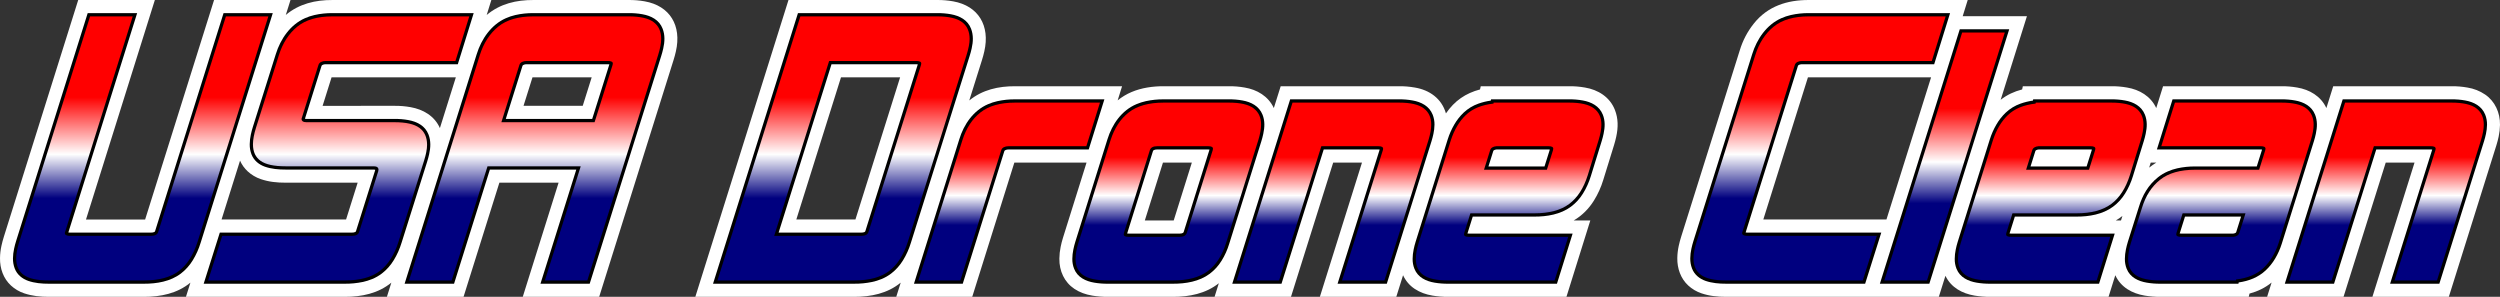
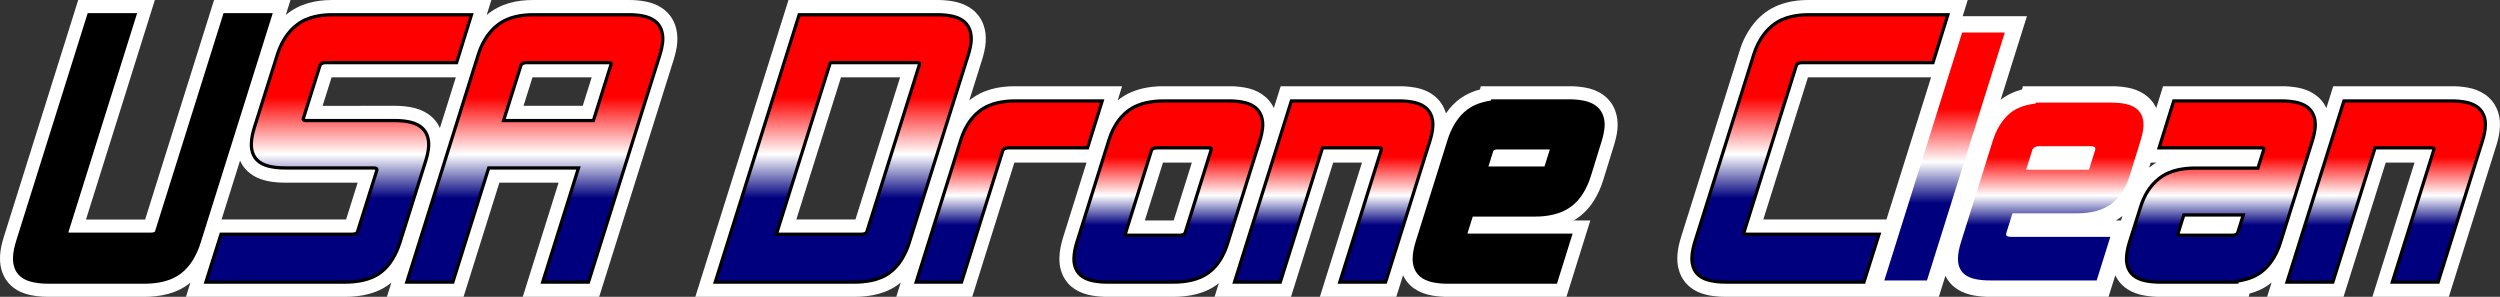
<svg xmlns="http://www.w3.org/2000/svg" width="379" height="45" viewBox="0 0 379 45" fill="none">
  <rect x="0" y="0" width="379" height="45" fill="#333333" stroke="none" />
  <g clip-path="url(#clip0_2109_575)">
    <path fill-rule="evenodd" clip-rule="evenodd" d="M326.05 24.649H326.903C326.518 24.877 326.161 25.128 325.814 25.413L326.05 24.649ZM321.759 32.739L321.543 33.423L320.756 33.423C321.104 33.219 321.445 32.99 321.759 32.739ZM292.752 11.726L285.987 33.274L267.318 33.275L274.083 11.726L292.752 11.726ZM284.192 44.999H293.926L294.927 41.812C295.786 43.599 297.491 44.499 299.331 44.81C300.127 44.946 300.934 45.009 301.742 44.999H319.656L320.68 41.724C321.522 43.566 323.253 44.494 325.125 44.81C325.922 44.946 326.729 45.009 327.536 44.999H340.913L341.023 44.509C342.278 44.168 343.376 43.643 344.374 42.833L343.693 44.999H355.279L361.677 24.649L366.043 24.649L359.657 44.999H371.243L378.454 22.019C378.587 21.591 378.701 21.156 378.794 20.717C378.922 20.132 378.991 19.536 379 18.937C379.029 17.096 378.243 15.359 376.753 14.337C375.942 13.785 375.02 13.421 374.054 13.271C373.253 13.129 372.441 13.062 371.629 13.073H353.718L352.678 16.383C351.843 14.57 350.11 13.579 348.259 13.271C347.459 13.129 346.647 13.062 345.834 13.073H327.921L326.885 16.386C326.05 14.571 324.316 13.579 322.465 13.271C321.664 13.129 320.852 13.062 320.04 13.073H306.663L306.554 13.559C305.331 13.884 304.287 14.358 303.303 15.129L307.283 2.452H297.546L298.307 0.001H274.244C270.947 -0.014 267.97 0.932 265.866 3.588C264.916 4.782 264.2 6.147 263.756 7.612L254.863 35.892C254.719 36.345 254.597 36.805 254.497 37.27C254.362 37.882 254.289 38.507 254.28 39.133C254.255 40.687 254.788 42.225 255.94 43.285C256.517 43.816 257.197 44.217 257.937 44.465C258.533 44.667 259.147 44.808 259.771 44.886C260.405 44.968 261.043 45.005 261.682 44.999H284.192Z" fill="white" />
    <path fill-rule="evenodd" clip-rule="evenodd" d="M136.457 11.726L129.683 33.276L120.723 33.274L127.494 11.726L136.457 11.726ZM173.555 33.424L176.305 24.648L180.684 24.648L177.934 33.424L173.555 33.424ZM212.704 41.726C213.09 42.569 213.701 43.285 214.47 43.793C215.284 44.333 216.191 44.648 217.148 44.81C217.944 44.946 218.751 45.009 219.559 44.999H237.473L241.092 33.423L238.573 33.423C239.844 32.679 240.888 31.629 241.659 30.374C242.255 29.409 242.724 28.369 243.053 27.281L244.682 22.018C244.815 21.592 244.928 21.16 245.021 20.724C245.331 19.308 245.332 17.973 244.817 16.657C244.053 14.703 242.263 13.601 240.282 13.271C239.482 13.129 238.67 13.062 237.857 13.073H224.481L224.371 13.559C222.182 14.141 220.531 15.264 219.204 17.192C218.555 14.923 216.692 13.638 214.488 13.271C213.687 13.129 212.875 13.062 212.062 13.073H194.151L193.112 16.383C192.277 14.57 190.544 13.579 188.693 13.271C187.893 13.129 187.081 13.062 186.268 13.073H176.431C174.787 13.065 173.056 13.305 171.524 13.96C170.774 14.28 170.072 14.703 169.437 15.218L170.107 13.073H153.903C151.374 13.061 148.934 13.601 146.939 15.234L148.866 9.108C149.003 8.676 149.121 8.239 149.22 7.797C150.121 3.885 148.323 0.885 144.494 0.204C143.686 0.058 142.865 -0.009 142.044 0.001H119.534L105.411 44.999H129.485C132.012 45.01 134.546 44.494 136.547 42.847L135.871 44.999H147.391L153.776 24.649L164.72 24.649L161.146 36.053C161.006 36.501 160.889 36.956 160.796 37.417C160.672 38.007 160.607 38.609 160.6 39.212C160.573 41.088 161.365 42.786 162.881 43.793C163.695 44.333 164.602 44.648 165.559 44.81C166.356 44.946 167.163 45.009 167.97 44.999H177.805C180.284 45.014 182.803 44.508 184.775 42.937L184.127 44.999H195.712L202.111 24.649L206.477 24.649L200.091 44.999H211.677L212.704 41.726Z" fill="white" />
    <path fill-rule="evenodd" clip-rule="evenodd" d="M36.39 24.353C36.663 24.971 37.059 25.525 37.553 25.981C38.13 26.511 38.81 26.912 39.55 27.16C40.146 27.362 40.76 27.503 41.384 27.582C42.018 27.663 42.656 27.701 43.295 27.694L54.221 27.692L52.464 33.276L33.588 33.274L36.39 24.353ZM89.7 11.725L88.342 16.043H79.366L80.724 11.726L89.7 11.725ZM69.105 11.726L66.689 19.418C65.859 17.554 64.133 16.582 62.245 16.246C61.436 16.101 60.616 16.033 59.795 16.043L48.907 16.046L50.264 11.726L69.105 11.726ZM59.329 42.847L58.654 44.999H70.273L75.706 27.694H84.682L79.25 44.999H90.835L102.109 9.107C102.246 8.676 102.364 8.239 102.463 7.797C103.364 3.885 101.567 0.885 97.737 0.204C96.929 0.058 96.109 -0.009 95.287 0.001H80.885C78.286 -0.011 75.808 0.564 73.783 2.269L74.488 0.001H50.425C47.828 -0.011 45.352 0.563 43.328 2.266L44.039 0.001H32.453L22.003 33.276L13.037 33.276L23.476 0.001H11.857L0.584 35.893C0.44 36.346 0.318 36.806 0.218 37.27C0.082 37.882 0.01 38.507 0.001 39.133C-0.024 40.687 0.509 42.225 1.661 43.285C2.238 43.816 2.918 44.217 3.657 44.465C4.879 44.876 6.132 45.005 7.402 44.999H21.804C24.341 45.015 26.884 44.486 28.867 42.848L28.189 44.999H52.268C54.794 45.01 57.329 44.494 59.329 42.847Z" fill="white" />
    <path fill-rule="evenodd" clip-rule="evenodd" d="M10.359 35.243L20.791 1.988H13.295L2.455 36.497C2.33 36.892 2.223 37.293 2.137 37.698C2.03 38.18 1.972 38.672 1.966 39.166C1.956 39.691 2.047 40.214 2.233 40.706C2.594 41.647 3.369 42.262 4.28 42.581C5.239 42.916 6.363 43.019 7.392 43.013H21.817C23.747 43.022 25.845 42.678 27.43 41.464C28.153 40.908 28.766 40.219 29.239 39.435C29.742 38.61 30.139 37.723 30.42 36.796L41.353 1.988H33.891L23.512 35.032C23.495 35.095 23.451 35.147 23.392 35.173C23.238 35.237 23.071 35.267 22.904 35.261L10.572 35.261C10.5 35.263 10.429 35.257 10.359 35.243Z" fill="black" />
    <path fill-rule="evenodd" clip-rule="evenodd" d="M52.277 43.013C53.187 43.021 54.095 42.932 54.987 42.747C55.474 42.645 55.951 42.498 56.412 42.308C56.939 42.093 57.436 41.81 57.89 41.464C58.613 40.908 59.226 40.219 59.699 39.435C60.202 38.61 60.599 37.724 60.88 36.797L64.745 24.545C64.866 24.165 64.97 23.779 65.056 23.389C65.29 22.362 65.334 21.365 64.965 20.398C64.45 19.051 63.207 18.439 61.904 18.202C61.212 18.078 60.51 18.02 59.808 18.03L46.424 18.03C46.359 18.034 46.293 18.025 46.229 18.006L48.746 9.993C48.812 9.797 49.175 9.738 49.369 9.739L69.403 9.739L71.811 1.988H50.415C49.489 1.978 48.563 2.077 47.659 2.282C47.166 2.395 46.686 2.556 46.224 2.762C43.995 3.749 42.52 5.921 41.813 8.203L38.348 19.192C38.222 19.587 38.116 19.988 38.029 20.393C37.922 20.875 37.864 21.367 37.858 21.861C37.848 22.387 37.939 22.91 38.125 23.401C38.486 24.342 39.261 24.957 40.172 25.276C41.131 25.611 42.255 25.714 43.284 25.707L56.668 25.707C56.74 25.704 56.812 25.714 56.88 25.737L56.865 25.84L53.971 35.032C53.955 35.095 53.911 35.147 53.852 35.173C53.698 35.237 53.531 35.267 53.364 35.261L33.324 35.261L30.878 43.012L52.277 43.013Z" fill="black" />
    <path fill-rule="evenodd" clip-rule="evenodd" d="M92.381 9.755L89.778 18.03H76.679L79.206 9.993C79.272 9.797 79.635 9.738 79.829 9.739L92.149 9.739C92.227 9.737 92.305 9.743 92.381 9.755ZM100.237 8.503C100.358 8.122 100.462 7.736 100.549 7.346C100.782 6.32 100.826 5.322 100.457 4.356C99.942 3.009 98.699 2.397 97.397 2.16C96.705 2.036 96.003 1.978 95.3 1.988H80.875C79.948 1.978 79.023 2.077 78.119 2.282C77.626 2.395 77.146 2.556 76.684 2.762C74.456 3.749 72.978 5.922 72.272 8.203L61.339 43.012H68.835L74.267 25.707H87.367L81.935 43.012H89.397L100.237 8.503Z" fill="black" />
    <path fill-rule="evenodd" clip-rule="evenodd" d="M139.138 9.755L131.191 35.022C131.174 35.089 131.129 35.145 131.068 35.174C130.914 35.238 130.748 35.267 130.581 35.261L118.037 35.261L126.056 9.739L138.906 9.739C138.984 9.737 139.061 9.743 139.138 9.755ZM129.494 43.012C130.404 43.021 131.312 42.932 132.204 42.747C132.691 42.645 133.168 42.498 133.628 42.308C134.156 42.093 134.653 41.81 135.107 41.464C135.829 40.908 136.443 40.219 136.915 39.435C137.419 38.61 137.816 37.723 138.096 36.796L146.993 8.503C147.115 8.122 147.219 7.736 147.305 7.346C147.539 6.32 147.583 5.322 147.214 4.356C146.699 3.009 145.456 2.397 144.153 2.16C143.461 2.036 142.759 1.978 142.057 1.988H120.971L108.096 43.012H129.494Z" fill="black" />
    <path fill-rule="evenodd" clip-rule="evenodd" d="M145.424 21.127L138.557 43.012H145.953L152.258 22.916C152.324 22.72 152.687 22.661 152.881 22.662L165.049 22.662L167.426 15.059H153.894C152.988 15.05 152.085 15.144 151.2 15.337C150.717 15.445 150.246 15.597 149.791 15.793C147.569 16.744 146.116 18.85 145.424 21.127Z" fill="black" />
    <path fill-rule="evenodd" clip-rule="evenodd" d="M170.875 35.397L174.787 22.913C174.811 22.841 174.862 22.783 174.929 22.75C175.078 22.686 175.239 22.656 175.401 22.662L183.191 22.663C183.249 22.661 183.307 22.664 183.363 22.672L179.45 35.16C179.428 35.23 179.379 35.289 179.314 35.323C179.175 35.386 179.023 35.415 178.871 35.41L171.074 35.409C171.007 35.411 170.941 35.407 170.875 35.397ZM162.719 37.823C162.621 38.289 162.569 38.764 162.564 39.241C162.555 39.756 162.647 40.268 162.836 40.747C163.358 42.06 164.606 42.631 165.882 42.85C166.567 42.967 167.262 43.022 167.957 43.013H177.817C179.73 43.021 181.807 42.687 183.392 41.505C184.107 40.968 184.716 40.3 185.187 39.535C185.689 38.728 186.081 37.856 186.353 36.944L191.218 21.424C191.334 21.052 191.432 20.674 191.513 20.293C191.729 19.294 191.771 18.322 191.4 17.386C190.877 16.068 189.654 15.464 188.369 15.231C187.679 15.107 186.98 15.049 186.28 15.059H176.421C175.509 15.05 174.599 15.143 173.707 15.336C173.22 15.443 172.745 15.595 172.286 15.79C170.04 16.741 168.594 18.831 167.885 21.127L163.02 36.648C162.9 37.034 162.799 37.426 162.719 37.823Z" fill="black" />
    <path fill-rule="evenodd" clip-rule="evenodd" d="M217.308 20.293C217.408 19.837 217.462 19.373 217.469 18.906C217.478 18.386 217.384 17.869 217.195 17.386C216.672 16.068 215.449 15.464 214.163 15.231C213.474 15.107 212.775 15.049 212.075 15.059H195.589L186.812 43.013H194.275L200.674 22.663L208.993 22.662C209.049 22.661 209.104 22.664 209.158 22.672L202.776 43.013H210.239L217.013 21.424C217.129 21.052 217.227 20.674 217.308 20.293Z" fill="black" />
    <path fill-rule="evenodd" clip-rule="evenodd" d="M226.859 22.663L234.787 22.662C234.843 22.661 234.898 22.664 234.952 22.672L234.147 25.234H225.647L226.377 22.91C226.395 22.852 226.435 22.802 226.487 22.771C226.602 22.709 226.729 22.673 226.859 22.663ZM222.464 35.397L223.269 32.837H232.605C234.517 32.846 236.577 32.505 238.162 31.331C238.892 30.787 239.513 30.106 239.989 29.326C240.497 28.505 240.895 27.62 241.175 26.694L242.807 21.423C242.923 21.051 243.021 20.674 243.102 20.293C243.318 19.294 243.36 18.322 242.989 17.386C242.466 16.068 241.243 15.464 239.957 15.231C239.268 15.107 238.569 15.049 237.869 15.059H226.049L226.006 15.252C225.366 15.341 224.736 15.495 224.126 15.711C223.288 16.006 222.521 16.474 221.873 17.087C221.323 17.615 220.849 18.22 220.467 18.882C220.054 19.589 219.721 20.341 219.475 21.124L214.609 36.648C214.489 37.034 214.388 37.426 214.308 37.823C214.21 38.289 214.158 38.764 214.153 39.241C214.144 39.756 214.236 40.268 214.425 40.747C214.947 42.06 216.195 42.631 217.471 42.85C218.156 42.967 218.851 43.022 219.546 43.013H236.033L238.41 35.409L222.663 35.409C222.596 35.411 222.53 35.407 222.464 35.397Z" fill="black" />
    <path fill-rule="evenodd" clip-rule="evenodd" d="M264.638 35.243L272.566 9.993C272.631 9.797 272.994 9.738 273.188 9.739L293.222 9.739L295.63 1.988H274.235C273.308 1.978 272.383 2.077 271.478 2.282C270.986 2.395 270.505 2.556 270.043 2.762C267.815 3.749 266.338 5.921 265.632 8.203L256.735 36.497C256.609 36.892 256.503 37.293 256.416 37.698C256.309 38.18 256.252 38.672 256.245 39.166C256.235 39.691 256.326 40.214 256.512 40.706C256.873 41.647 257.649 42.262 258.559 42.581C259.518 42.916 260.642 43.019 261.671 43.012H282.756L285.202 35.261L264.851 35.261C264.78 35.263 264.708 35.257 264.638 35.243Z" fill="black" />
-     <path fill-rule="evenodd" clip-rule="evenodd" d="M304.597 4.439H297.101L284.991 43.012H292.487L304.597 4.439Z" fill="black" />
-     <path fill-rule="evenodd" clip-rule="evenodd" d="M309.041 22.663L316.97 22.662C317.025 22.661 317.08 22.664 317.135 22.672L316.33 25.234H307.829L308.559 22.91C308.578 22.852 308.617 22.802 308.67 22.771C308.785 22.709 308.911 22.673 309.041 22.663ZM304.647 35.397L305.451 32.837H314.787C316.7 32.846 318.759 32.505 320.344 31.331C321.075 30.787 321.695 30.106 322.172 29.326C322.679 28.505 323.078 27.62 323.357 26.694L324.99 21.423C325.105 21.051 325.204 20.674 325.284 20.293C325.5 19.294 325.542 18.322 325.171 17.386C324.649 16.068 323.426 15.464 322.14 15.231C321.451 15.107 320.752 15.049 320.052 15.059H308.232L308.189 15.252C307.548 15.341 306.918 15.495 306.308 15.711C305.471 16.006 304.703 16.474 304.056 17.087C303.505 17.615 303.032 18.22 302.65 18.882C302.237 19.589 301.904 20.341 301.658 21.124L296.792 36.648C296.671 37.034 296.571 37.426 296.49 37.823C296.393 38.289 296.341 38.764 296.336 39.241C296.326 39.756 296.419 40.268 296.607 40.747C297.13 42.06 298.378 42.631 299.653 42.85C300.339 42.967 301.034 43.022 301.729 43.013H318.216L320.592 35.409L304.845 35.409C304.779 35.411 304.712 35.407 304.647 35.397Z" fill="black" />
    <path fill-rule="evenodd" clip-rule="evenodd" d="M338.567 35.409L330.64 35.409C330.574 35.411 330.507 35.407 330.442 35.397L331.246 32.837H339.746L339.016 35.164C338.998 35.222 338.96 35.272 338.909 35.304C338.804 35.363 338.687 35.399 338.567 35.409ZM342.93 22.672L342.125 25.234H332.789C331.87 25.225 330.953 25.322 330.056 25.521C329.567 25.632 329.09 25.788 328.631 25.989C328.108 26.215 327.617 26.508 327.169 26.862C325.678 28.04 324.787 29.615 324.252 31.378L322.586 36.648C322.466 37.034 322.366 37.426 322.285 37.823C322.188 38.289 322.136 38.764 322.131 39.241C322.121 39.756 322.214 40.268 322.402 40.747C322.924 42.06 324.172 42.631 325.448 42.85C326.134 42.967 326.828 43.022 327.524 43.013H339.344L339.388 42.818C340.94 42.596 342.348 42.05 343.483 40.987C344.041 40.463 344.522 39.861 344.912 39.199C345.333 38.491 345.671 37.736 345.918 36.948L350.784 21.424C350.9 21.052 350.998 20.675 351.079 20.293C351.295 19.294 351.337 18.322 350.966 17.386C350.444 16.068 349.221 15.464 347.935 15.231C347.246 15.107 346.547 15.049 345.847 15.059H329.36L326.984 22.663L342.765 22.662C342.82 22.661 342.875 22.664 342.93 22.672Z" fill="black" />
    <path fill-rule="evenodd" clip-rule="evenodd" d="M376.873 20.293C376.973 19.837 377.027 19.373 377.034 18.906C377.043 18.386 376.95 17.869 376.76 17.386C376.238 16.068 375.015 15.464 373.729 15.231C373.04 15.107 372.341 15.049 371.641 15.059H355.155L346.378 43.013H353.841L360.239 22.663L368.559 22.662C368.614 22.661 368.669 22.664 368.724 22.672L362.341 43.013H369.804L376.578 21.424C376.694 21.052 376.792 20.674 376.873 20.293Z" fill="black" />
-     <path fill-rule="evenodd" clip-rule="evenodd" d="M10.589 35.757H22.886C23.508 35.757 23.875 35.559 23.986 35.163L34.25 2.484H40.682L29.951 36.648C29.329 38.629 28.39 40.102 27.135 41.068C25.88 42.033 24.108 42.516 21.82 42.516H7.389C5.656 42.516 4.401 42.243 3.623 41.699C2.846 41.154 2.457 40.312 2.457 39.174C2.457 38.48 2.613 37.639 2.924 36.648L13.655 2.484H20.12L9.822 35.312C9.822 35.609 10.078 35.757 10.589 35.757Z" fill="url(#paint0_linear_2109_575)" />
    <path fill-rule="evenodd" clip-rule="evenodd" d="M53.346 35.757C53.968 35.757 54.335 35.559 54.446 35.163L57.345 25.954L57.379 25.731C57.379 25.384 57.134 25.211 56.645 25.211H43.282C41.549 25.211 40.293 24.939 39.516 24.394C38.738 23.849 38.349 23.008 38.349 21.869C38.349 21.176 38.505 20.334 38.816 19.344L42.282 8.352C42.859 6.52 43.787 5.084 45.065 4.044C46.342 3.004 48.125 2.484 50.413 2.484H71.142L69.043 9.243H49.38C49.114 9.243 48.88 9.292 48.68 9.391C48.48 9.49 48.347 9.639 48.281 9.837L45.714 18.007C45.714 18.353 45.959 18.527 46.448 18.527H59.811C61.544 18.527 62.8 18.811 63.577 19.381C64.355 19.95 64.744 20.804 64.744 21.943C64.744 22.587 64.588 23.404 64.277 24.394L60.411 36.648C59.789 38.629 58.85 40.102 57.595 41.068C56.34 42.033 54.568 42.516 52.28 42.516H31.551L33.684 35.757L53.346 35.757Z" fill="url(#paint1_linear_2109_575)" />
    <path fill-rule="evenodd" clip-rule="evenodd" d="M92.138 9.243H79.84C79.574 9.243 79.34 9.292 79.14 9.391C78.94 9.49 78.807 9.639 78.74 9.837L76.008 18.527H90.138L92.871 9.837C92.893 9.787 92.904 9.713 92.904 9.614C92.904 9.367 92.649 9.243 92.138 9.243ZM89.038 42.516H82.606L88.038 25.211H73.908L68.476 42.516H62.011L72.742 8.352C73.319 6.52 74.247 5.084 75.525 4.044C76.802 3.004 78.585 2.484 80.873 2.484H95.304C97.037 2.484 98.292 2.769 99.069 3.338C99.847 3.908 100.236 4.762 100.236 5.901C100.236 6.544 100.08 7.361 99.769 8.352L89.038 42.516Z" fill="url(#paint2_linear_2109_575)" />
    <path fill-rule="evenodd" clip-rule="evenodd" d="M138.894 9.243H125.697L117.366 35.757H130.563C131.185 35.757 131.552 35.559 131.663 35.163L139.628 9.837C139.65 9.788 139.661 9.713 139.661 9.614C139.661 9.367 139.405 9.243 138.894 9.243ZM108.768 42.516L121.332 2.484H142.06C143.793 2.484 145.049 2.769 145.826 3.338C146.604 3.908 146.993 4.762 146.993 5.901C146.993 6.544 146.837 7.361 146.526 8.352L137.628 36.648C137.006 38.629 136.067 40.102 134.812 41.068C133.557 42.033 131.785 42.516 129.496 42.516L108.768 42.516Z" fill="url(#paint3_linear_2109_575)" />
    <path fill-rule="evenodd" clip-rule="evenodd" d="M145.893 21.275L139.228 42.516H145.593L151.791 22.76C151.858 22.562 151.991 22.413 152.191 22.314C152.391 22.215 152.625 22.166 152.891 22.166H164.689L166.755 15.556H153.891C151.647 15.556 149.897 16.051 148.642 17.041C147.387 18.031 146.47 19.443 145.893 21.275Z" fill="url(#paint4_linear_2109_575)" />
    <path fill-rule="evenodd" clip-rule="evenodd" d="M171.087 35.906H178.852C179.43 35.906 179.785 35.708 179.919 35.312L183.851 22.76C183.873 22.71 183.885 22.636 183.885 22.537C183.885 22.29 183.651 22.166 183.185 22.166H175.42C174.82 22.166 174.453 22.364 174.32 22.76L170.387 35.312C170.365 35.361 170.354 35.435 170.354 35.534C170.354 35.782 170.599 35.906 171.087 35.906ZM163.489 36.797L168.355 21.275C168.932 19.443 169.854 18.031 171.121 17.041C172.387 16.051 174.153 15.556 176.419 15.556H186.284C188.017 15.556 189.267 15.84 190.033 16.41C190.8 16.979 191.183 17.809 191.183 18.898C191.183 19.542 191.039 20.334 190.75 21.275L185.884 36.797C185.284 38.728 184.357 40.164 183.101 41.105C181.846 42.045 180.085 42.516 177.819 42.516H167.955C166.222 42.516 164.972 42.243 164.205 41.699C163.439 41.154 163.056 40.337 163.056 39.248C163.056 38.555 163.2 37.738 163.489 36.797Z" fill="url(#paint5_linear_2109_575)" />
    <path fill-rule="evenodd" clip-rule="evenodd" d="M216.544 21.275L209.879 42.516H203.447L209.645 22.76C209.668 22.71 209.679 22.636 209.679 22.537C209.679 22.29 209.445 22.166 208.979 22.166H200.314L193.915 42.516H187.483L195.948 15.556H212.078C213.811 15.556 215.061 15.841 215.827 16.41C216.594 16.979 216.977 17.809 216.977 18.898C216.977 19.542 216.833 20.334 216.544 21.275Z" fill="url(#paint6_linear_2109_575)" />
-     <path fill-rule="evenodd" clip-rule="evenodd" d="M237.74 35.906H222.676C222.187 35.906 221.943 35.782 221.943 35.534C221.943 35.435 221.954 35.361 221.976 35.312L222.909 32.341H232.607C234.851 32.341 236.606 31.87 237.873 30.93C239.139 29.989 240.084 28.528 240.706 26.548L242.339 21.275C242.627 20.334 242.772 19.542 242.772 18.898C242.772 17.809 242.389 16.979 241.622 16.41C240.856 15.841 239.606 15.556 237.873 15.556H226.442L226.409 15.704C224.609 15.902 223.209 16.484 222.21 17.45C221.21 18.415 220.454 19.69 219.943 21.274L215.078 36.797C214.789 37.738 214.645 38.555 214.645 39.248C214.645 40.337 215.028 41.154 215.794 41.699C216.561 42.243 217.811 42.516 219.543 42.516H235.673L237.74 35.906ZM226.842 22.166H234.774C235.24 22.166 235.473 22.29 235.473 22.537C235.473 22.636 235.462 22.71 235.44 22.76L234.507 25.731H224.976L225.909 22.76C226.02 22.413 226.331 22.215 226.842 22.166Z" fill="url(#paint7_linear_2109_575)" />
    <path fill-rule="evenodd" clip-rule="evenodd" d="M264.867 35.757H284.529L282.397 42.516H261.668C259.935 42.516 258.679 42.243 257.902 41.699C257.124 41.154 256.735 40.312 256.735 39.174C256.735 38.48 256.891 37.639 257.202 36.648L266.1 8.352C266.678 6.52 267.605 5.084 268.883 4.044C270.16 3.004 271.943 2.484 274.232 2.484H294.961L292.861 9.243H273.199C272.932 9.243 272.699 9.292 272.499 9.391C272.299 9.49 272.165 9.639 272.099 9.837L264.1 35.312C264.1 35.609 264.356 35.757 264.867 35.757Z" fill="url(#paint8_linear_2109_575)" />
    <path fill-rule="evenodd" clip-rule="evenodd" d="M303.926 4.935L292.128 42.516H285.663L297.461 4.935H303.926Z" fill="url(#paint9_linear_2109_575)" />
    <path fill-rule="evenodd" clip-rule="evenodd" d="M319.922 35.906H304.859C304.37 35.906 304.126 35.782 304.126 35.534C304.126 35.435 304.137 35.361 304.159 35.312L305.092 32.341H314.79C317.034 32.341 318.789 31.87 320.055 30.93C321.322 29.989 322.266 28.528 322.888 26.548L324.521 21.275C324.81 20.334 324.954 19.542 324.954 18.898C324.954 17.809 324.571 16.979 323.805 16.41C323.038 15.841 321.788 15.556 320.055 15.556H308.625L308.591 15.704C306.792 15.902 305.392 16.484 304.392 17.45C303.392 18.415 302.637 19.69 302.126 21.274L297.26 36.797C296.972 37.738 296.827 38.555 296.827 39.248C296.827 40.337 297.21 41.154 297.977 41.699C298.743 42.243 299.993 42.516 301.726 42.516H317.856L319.922 35.906ZM309.025 22.166H316.956C317.423 22.166 317.656 22.29 317.656 22.537C317.656 22.636 317.645 22.71 317.623 22.76L316.69 25.731H307.158L308.091 22.76C308.202 22.413 308.514 22.215 309.025 22.166Z" fill="url(#paint10_linear_2109_575)" />
    <path fill-rule="evenodd" clip-rule="evenodd" d="M327.653 22.166H342.75C343.217 22.166 343.45 22.29 343.45 22.537C343.45 22.636 343.439 22.71 343.417 22.76L342.484 25.731H332.786C330.519 25.731 328.748 26.238 327.47 27.253C326.193 28.268 325.276 29.692 324.721 31.524L323.054 36.797C322.766 37.738 322.621 38.555 322.621 39.248C322.621 40.337 323.004 41.154 323.771 41.699C324.537 42.243 325.787 42.516 327.52 42.516H338.951L338.984 42.367C340.739 42.169 342.128 41.587 343.15 40.622C344.172 39.656 344.939 38.381 345.45 36.797L350.315 21.275C350.604 20.334 350.748 19.542 350.748 18.898C350.748 17.809 350.365 16.979 349.599 16.41C348.832 15.841 347.582 15.556 345.849 15.556H329.72L327.653 22.166ZM338.584 35.906H330.653C330.164 35.906 329.92 35.782 329.92 35.534C329.92 35.435 329.931 35.361 329.953 35.312L330.886 32.341H340.417L339.484 35.312C339.373 35.658 339.073 35.856 338.584 35.906Z" fill="url(#paint11_linear_2109_575)" />
    <path fill-rule="evenodd" clip-rule="evenodd" d="M376.11 21.275L369.445 42.516H363.013L369.212 22.76C369.234 22.71 369.245 22.636 369.245 22.537C369.245 22.29 369.012 22.166 368.545 22.166H359.88L353.482 42.516H347.05L355.515 15.556H371.645C373.377 15.556 374.627 15.841 375.394 16.41C376.16 16.979 376.543 17.809 376.543 18.898C376.543 19.542 376.399 20.334 376.11 21.275Z" fill="url(#paint12_linear_2109_575)" />
  </g>
  <defs>
    <linearGradient id="paint0_linear_2109_575" x1="21.57" y1="14.757" x2="21.57" y2="37.966" gradientUnits="userSpaceOnUse">
      <stop stop-color="#FF0000" />
      <stop offset="0.372" stop-color="white" />
      <stop offset="0.659" stop-color="#00007F" />
      <stop offset="1" stop-color="#00007F" />
    </linearGradient>
    <linearGradient id="paint1_linear_2109_575" x1="51.346" y1="14.757" x2="51.346" y2="37.966" gradientUnits="userSpaceOnUse">
      <stop stop-color="#FF0000" />
      <stop offset="0.372" stop-color="white" />
      <stop offset="0.659" stop-color="#00007F" />
      <stop offset="1" stop-color="#00007F" />
    </linearGradient>
    <linearGradient id="paint2_linear_2109_575" x1="81.123" y1="14.757" x2="81.123" y2="37.966" gradientUnits="userSpaceOnUse">
      <stop stop-color="#FF0000" />
      <stop offset="0.372" stop-color="white" />
      <stop offset="0.659" stop-color="#00007F" />
      <stop offset="1" stop-color="#00007F" />
    </linearGradient>
    <linearGradient id="paint3_linear_2109_575" x1="127.88" y1="14.757" x2="127.88" y2="37.966" gradientUnits="userSpaceOnUse">
      <stop stop-color="#FF0000" />
      <stop offset="0.372" stop-color="white" />
      <stop offset="0.659" stop-color="#00007F" />
      <stop offset="1" stop-color="#00007F" />
    </linearGradient>
    <linearGradient id="paint4_linear_2109_575" x1="152.991" y1="23.821" x2="152.991" y2="39.452" gradientUnits="userSpaceOnUse">
      <stop stop-color="#FF0000" />
      <stop offset="0.372" stop-color="white" />
      <stop offset="0.659" stop-color="#00007F" />
      <stop offset="1" stop-color="#00007F" />
    </linearGradient>
    <linearGradient id="paint5_linear_2109_575" x1="177.119" y1="23.821" x2="177.119" y2="39.452" gradientUnits="userSpaceOnUse">
      <stop stop-color="#FF0000" />
      <stop offset="0.372" stop-color="white" />
      <stop offset="0.659" stop-color="#00007F" />
      <stop offset="1" stop-color="#00007F" />
    </linearGradient>
    <linearGradient id="paint6_linear_2109_575" x1="202.23" y1="23.821" x2="202.23" y2="39.452" gradientUnits="userSpaceOnUse">
      <stop stop-color="#FF0000" />
      <stop offset="0.372" stop-color="white" />
      <stop offset="0.659" stop-color="#00007F" />
      <stop offset="1" stop-color="#00007F" />
    </linearGradient>
    <linearGradient id="paint7_linear_2109_575" x1="228.708" y1="23.821" x2="228.708" y2="39.452" gradientUnits="userSpaceOnUse">
      <stop stop-color="#FF0000" />
      <stop offset="0.372" stop-color="white" />
      <stop offset="0.659" stop-color="#00007F" />
      <stop offset="1" stop-color="#00007F" />
    </linearGradient>
    <linearGradient id="paint8_linear_2109_575" x1="275.848" y1="14.757" x2="275.848" y2="37.966" gradientUnits="userSpaceOnUse">
      <stop stop-color="#FF0000" />
      <stop offset="0.372" stop-color="white" />
      <stop offset="0.659" stop-color="#00007F" />
      <stop offset="1" stop-color="#00007F" />
    </linearGradient>
    <linearGradient id="paint9_linear_2109_575" x1="294.794" y1="16.457" x2="294.794" y2="38.245" gradientUnits="userSpaceOnUse">
      <stop stop-color="#FF0000" />
      <stop offset="0.372" stop-color="white" />
      <stop offset="0.659" stop-color="#00007F" />
      <stop offset="1" stop-color="#00007F" />
    </linearGradient>
    <linearGradient id="paint10_linear_2109_575" x1="310.891" y1="23.821" x2="310.891" y2="39.452" gradientUnits="userSpaceOnUse">
      <stop stop-color="#FF0000" />
      <stop offset="0.372" stop-color="white" />
      <stop offset="0.659" stop-color="#00007F" />
      <stop offset="1" stop-color="#00007F" />
    </linearGradient>
    <linearGradient id="paint11_linear_2109_575" x1="336.685" y1="23.821" x2="336.685" y2="39.452" gradientUnits="userSpaceOnUse">
      <stop stop-color="#FF0000" />
      <stop offset="0.372" stop-color="white" />
      <stop offset="0.659" stop-color="#00007F" />
      <stop offset="1" stop-color="#00007F" />
    </linearGradient>
    <linearGradient id="paint12_linear_2109_575" x1="361.797" y1="23.821" x2="361.797" y2="39.452" gradientUnits="userSpaceOnUse">
      <stop stop-color="#FF0000" />
      <stop offset="0.372" stop-color="white" />
      <stop offset="0.659" stop-color="#00007F" />
      <stop offset="1" stop-color="#00007F" />
    </linearGradient>
    <clipPath id="clip0_2109_575">
      <rect width="379" height="45" fill="white" />
    </clipPath>
  </defs>
</svg>